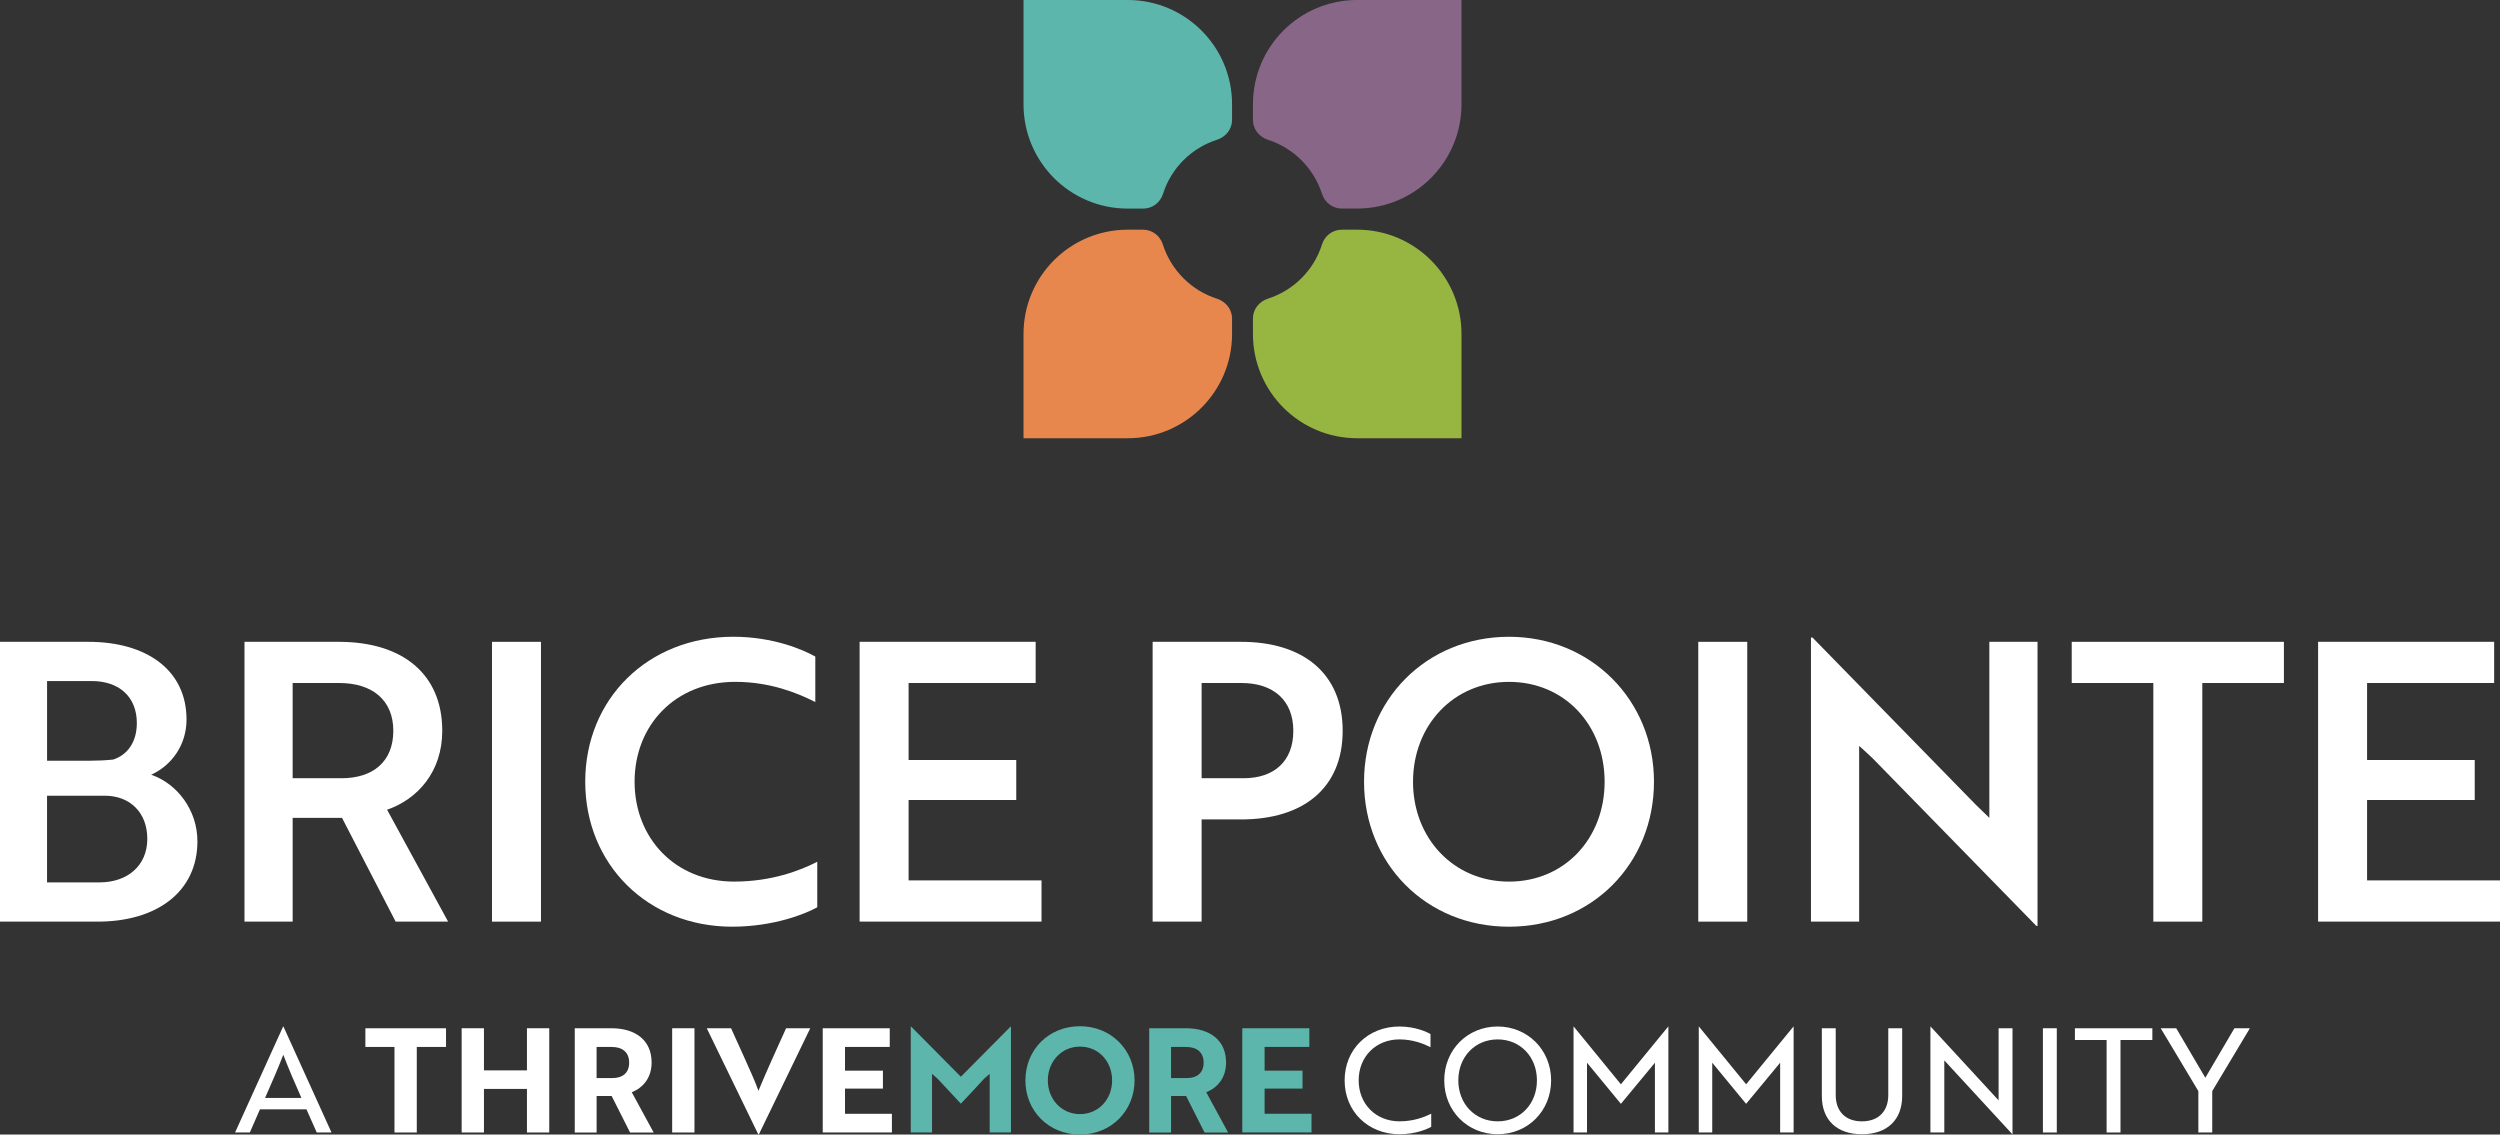
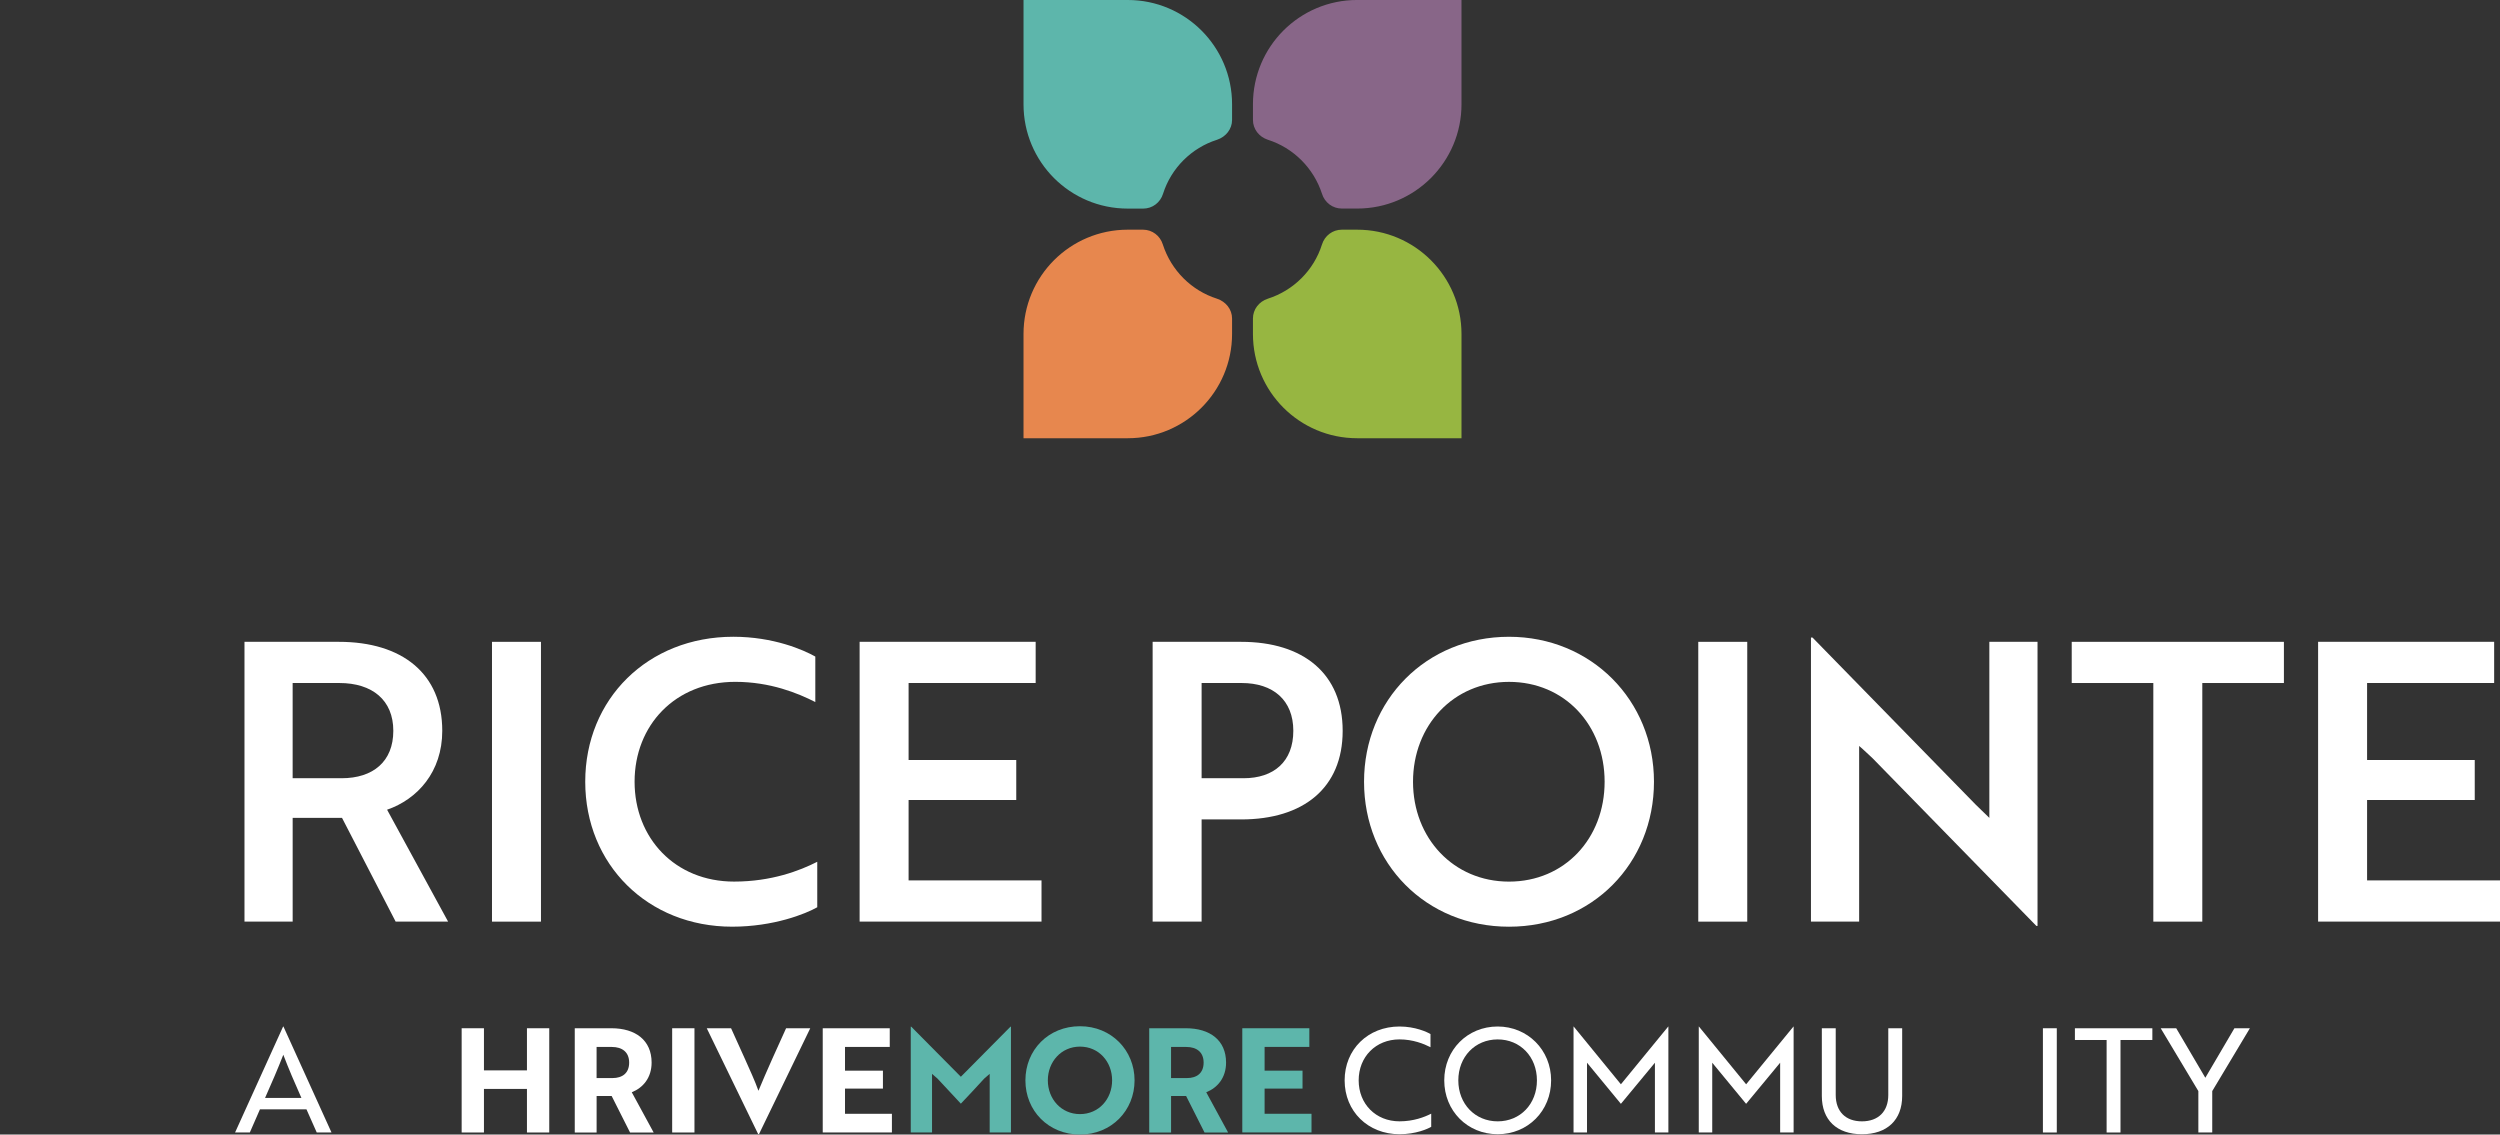
<svg xmlns="http://www.w3.org/2000/svg" id="Layer_2" data-name="Layer 2" viewBox="0 0 1004.55 455.88">
  <rect x="0" y="0" width="1004.55" height="455.88" fill="#333333" stroke="none" />
  <defs>
    <style>
      .cls-1 {
        fill: #e7874e;
      }

      .cls-2 {
        fill: #97b641;
      }

      .cls-3 {
        fill: #fff;
      }

      .cls-4 {
        fill: #868;
      }

      .cls-5 {
        fill: #5db6ab;
      }
    </style>
  </defs>
  <g id="Layer_1-2" data-name="Layer 1">
    <g>
      <g>
        <path class="cls-5" d="M495.07,41.91v6.29c0,3.69-2.51,6.79-6.03,7.96-10.31,3.27-18.44,11.4-21.71,21.71-1.09,3.52-4.27,5.95-7.96,5.95h-6.2c-23.22,0-41.9-18.77-41.9-41.9V0h41.9c23.13,0,41.9,18.77,41.9,41.9Z" />
        <path class="cls-1" d="M495.07,127.99v6.2c0,23.13-18.77,41.9-41.9,41.9h-41.9v-41.9c0-23.13,18.69-41.9,41.9-41.9h6.12c3.69,0,6.87,2.43,7.96,5.95,3.35,10.39,11.48,18.52,21.79,21.79,3.52,1.17,6.03,4.27,6.03,7.96h0Z" />
        <path class="cls-4" d="M587.26,0v41.9c0,23.13-18.77,41.9-41.9,41.9h-6.2c-3.69,0-6.87-2.43-7.96-5.95-3.35-10.31-11.48-18.44-21.79-21.71-3.52-1.17-5.95-4.27-5.95-7.96v-6.29c0-23.13,18.69-41.9,41.9-41.9h41.9Z" />
        <path class="cls-2" d="M587.26,134.19v41.9h-41.9c-23.22,0-41.9-18.77-41.9-41.9v-6.2c0-3.69,2.43-6.79,5.95-7.96,10.31-3.27,18.52-11.4,21.79-21.79,1.09-3.52,4.27-5.95,7.96-5.95h6.2c23.13,0,41.9,18.77,41.9,41.9h0Z" />
      </g>
      <g>
        <path class="cls-3" d="M113.77,412.47h.12l19.31,42.58h-5.93l-4.13-9.31h-18.68l-4.07,9.31h-5.93l19.31-42.58h0ZM121.11,441.16c-2.85-6.4-5-11.4-7.27-17.34-2.33,5.93-4.48,10.94-7.33,17.34h14.6Z" />
-         <path class="cls-3" d="M167.47,420.68v34.38h-8.96v-34.38h-11.69v-7.5h32.4v7.5h-11.75Z" />
        <path class="cls-3" d="M211.74,455.06v-17.51h-17.28v17.51h-8.96v-41.89h8.96v16.93h17.28v-16.93h8.96v41.89h-8.96Z" />
        <path class="cls-3" d="M245.66,413.17c9.71,0,16.17,4.83,16.17,13.79,0,6.11-3.43,10.12-7.97,11.93l8.79,16.17h-9.48l-7.39-14.66h-6.05v14.66h-8.78v-41.89h14.72-.01ZM239.72,420.68v12.51h6.4c3.96,0,6.69-1.98,6.69-6.22s-2.85-6.28-6.92-6.28h-6.17Z" />
        <path class="cls-3" d="M270.09,455.06v-41.89h8.96v41.89h-8.96Z" />
        <path class="cls-3" d="M304.99,455.7h-.35l-20.65-42.53h9.77l5.47,12.1c2.15,4.83,4.07,8.96,5.53,13.03,1.22-2.97,3.78-8.9,5.64-13.03l5.47-12.1h9.71l-20.59,42.53Z" />
        <path class="cls-3" d="M330.59,455.06v-41.89h26.93v7.5h-17.98v9.54h15.24v7.21h-15.24v10.12h18.85v7.5h-27.81v.02Z" />
        <path class="cls-5" d="M376.72,433.42l-2.21-1.92v23.56h-8.55v-42.53h.18l19.95,20.13,19.95-20.13h.18v42.53h-8.55v-23.56l-2.21,1.92c-3.08,3.37-6.23,6.75-9.37,10.06-3.14-3.32-6.22-6.69-9.37-10.06h0Z" />
        <path class="cls-5" d="M433.96,412.36c12.62,0,21.93,9.66,21.93,21.76s-9.25,21.76-21.93,21.76-21.93-9.54-21.93-21.76,9.25-21.76,21.93-21.76ZM433.96,447.67c7.56,0,12.91-6.05,12.91-13.56s-5.35-13.56-12.91-13.56-12.92,6.11-12.92,13.56,5.35,13.56,12.92,13.56Z" />
        <path class="cls-5" d="M476.49,413.17c9.71,0,16.17,4.83,16.17,13.79,0,6.11-3.43,10.12-7.97,11.93l8.79,16.17h-9.48l-7.39-14.66h-6.05v14.66h-8.78v-41.89h14.72-.01ZM470.55,420.68v12.51h6.4c3.96,0,6.69-1.98,6.69-6.22s-2.85-6.28-6.92-6.28h-6.17,0Z" />
        <path class="cls-5" d="M499.18,455.06v-41.89h26.94v7.5h-17.98v9.54h15.24v7.21h-15.24v10.12h18.85v7.5h-27.81v.02Z" />
        <path class="cls-3" d="M574.8,420.79c-2.73-1.4-7.1-3.14-12.45-3.14-9.54,0-16.41,6.98-16.41,16.46s6.87,16.46,16.41,16.46c5.64,0,10.01-1.69,12.74-3.08v5.29c-1.4.81-6.11,2.97-12.74,2.97-12.68,0-22.05-9.19-22.05-21.64s9.37-21.64,22.05-21.64c6.34,0,11.05,2.21,12.45,3.03v5.29h0Z" />
        <path class="cls-3" d="M601.8,412.47c11.99,0,21.47,9.37,21.47,21.64s-9.31,21.64-21.47,21.64-21.47-9.37-21.47-21.64,9.31-21.64,21.47-21.64h0ZM601.8,450.58c9.08,0,15.77-6.98,15.77-16.46s-6.69-16.46-15.77-16.46-15.82,6.98-15.82,16.46,6.75,16.46,15.82,16.46Z" />
        <path class="cls-3" d="M638.8,428.36l-1.11-1.34v28.04h-5.41v-42.58h.06l18.97,23.21,19.02-23.21h.06v42.58h-5.41v-28.04l-1.1,1.34-12.57,15.18-12.51-15.18h0Z" />
        <path class="cls-3" d="M689.11,428.36l-1.1-1.34v28.04h-5.41v-42.58h.06l18.97,23.21,19.02-23.21h.06v42.58h-5.41v-28.04l-1.11,1.34-12.57,15.18-12.51-15.18h0Z" />
        <path class="cls-3" d="M764.33,440.4c0,9.6-6.05,15.36-16.17,15.36s-16.11-5.76-16.11-15.36v-27.23h5.58v26.82c0,6.63,3.96,10.59,10.53,10.59s10.59-3.96,10.59-10.59v-26.82h5.58v27.23h0Z" />
-         <path class="cls-3" d="M808.61,455.76l-26.01-28.22-1.34-1.45v28.97h-5.58v-42.58h.06l26,28.22,1.34,1.45v-28.97h5.58v42.58h-.06.01Z" />
        <path class="cls-3" d="M820.88,455.06v-41.89h5.58v41.89h-5.58Z" />
        <path class="cls-3" d="M852.06,417.89v37.17h-5.58v-37.17h-12.74v-4.71h31.12v4.71h-12.8Z" />
        <path class="cls-3" d="M874.45,413.17l11.69,19.9,11.69-19.9h6.22l-15.13,25.25v16.64h-5.58v-16.64l-15.13-25.25h6.24Z" />
      </g>
    </g>
    <g>
-       <path class="cls-3" d="M79.33,338.01c0,20.3-16.24,32.32-40.13,32.32H0v-112.43h35.6c22.96,0,39.35,11.09,39.35,31.23,0,10.15-5.93,18.43-14.21,22.17,10.46,3.59,18.58,14.21,18.58,26.7h.01ZM35.92,305.68c3.28,0,6.56-.16,9.53-.47,5.78-1.87,9.53-7.03,9.53-14.68,0-10.46-7.03-16.87-18.11-16.87h-17.96v32.01h17.02,0ZM18.9,354.56h21.08c11.24,0,19.21-6.71,19.21-17.49s-7.18-17.33-17.02-17.33h-23.27v34.82h0Z" />
      <path class="cls-3" d="M136.17,257.9c25.45,0,41.54,12.81,41.54,35.76,0,16.55-9.99,27.48-22.17,31.7l24.52,44.97h-21.08l-21.55-41.69h-19.83v41.69h-19.36v-112.43h37.95-.02ZM117.59,274.45v38.26h19.68c12.65,0,20.77-6.71,20.77-19.05s-8.43-19.21-21.71-19.21h-18.74,0Z" />
      <path class="cls-3" d="M197.69,370.33v-112.43h19.68v112.43h-19.68Z" />
      <path class="cls-3" d="M327.61,282.1c-7.03-3.59-18.11-8.12-32.17-8.12-24.2,0-40.45,17.49-40.45,40.13s16.24,40.13,39.98,40.13c14.99,0,26.39-4.37,33.42-7.96v18.27c-4.68,2.65-17.49,7.81-34.2,7.81-33.89,0-59.03-24.99-59.03-58.25s25.14-58.25,59.5-58.25c16.24,0,28.26,5.31,32.95,7.96v18.27h0Z" />
      <path class="cls-3" d="M345.41,370.33v-112.43h70.74v16.55h-51.06v30.92h43.26v16.08h-43.26v32.32h53.41v16.55h-73.09Z" />
      <path class="cls-3" d="M482.83,329.26v41.07h-19.68v-112.43h35.6c24.99,0,40.76,12.81,40.76,35.76s-15.77,35.6-40.76,35.6h-15.93,0ZM482.83,274.45v38.26h16.86c12.18,0,19.99-6.71,19.99-19.05s-8.12-19.21-20.77-19.21h-16.08Z" />
      <path class="cls-3" d="M606.35,255.87c32.95,0,58.25,25.45,58.25,58.25s-24.83,58.25-58.25,58.25-58.25-25.45-58.25-58.25,24.99-58.25,58.25-58.25h0ZM606.35,354.25c22.33,0,38.42-17.33,38.42-40.13s-16.08-40.13-38.42-40.13-38.57,17.49-38.57,40.13,16.24,40.13,38.57,40.13Z" />
      <path class="cls-3" d="M682.4,370.33v-112.43h19.68v112.43h-19.68Z" />
      <path class="cls-3" d="M818.25,372.05l-65.74-67.3c-1.72-1.56-3.59-3.44-5.47-5v70.58h-19.36v-114.15h.62l65.59,67.15,5.47,5.31v-70.74h19.36v114.15h-.47Z" />
      <path class="cls-3" d="M884.93,274.45v95.88h-19.68v-95.88h-32.79v-16.55h85.26v16.55h-32.79Z" />
      <path class="cls-3" d="M931.46,370.33v-112.43h70.74v16.55h-51.06v30.92h43.26v16.08h-43.26v32.32h53.41v16.55h-73.09Z" />
    </g>
  </g>
</svg>